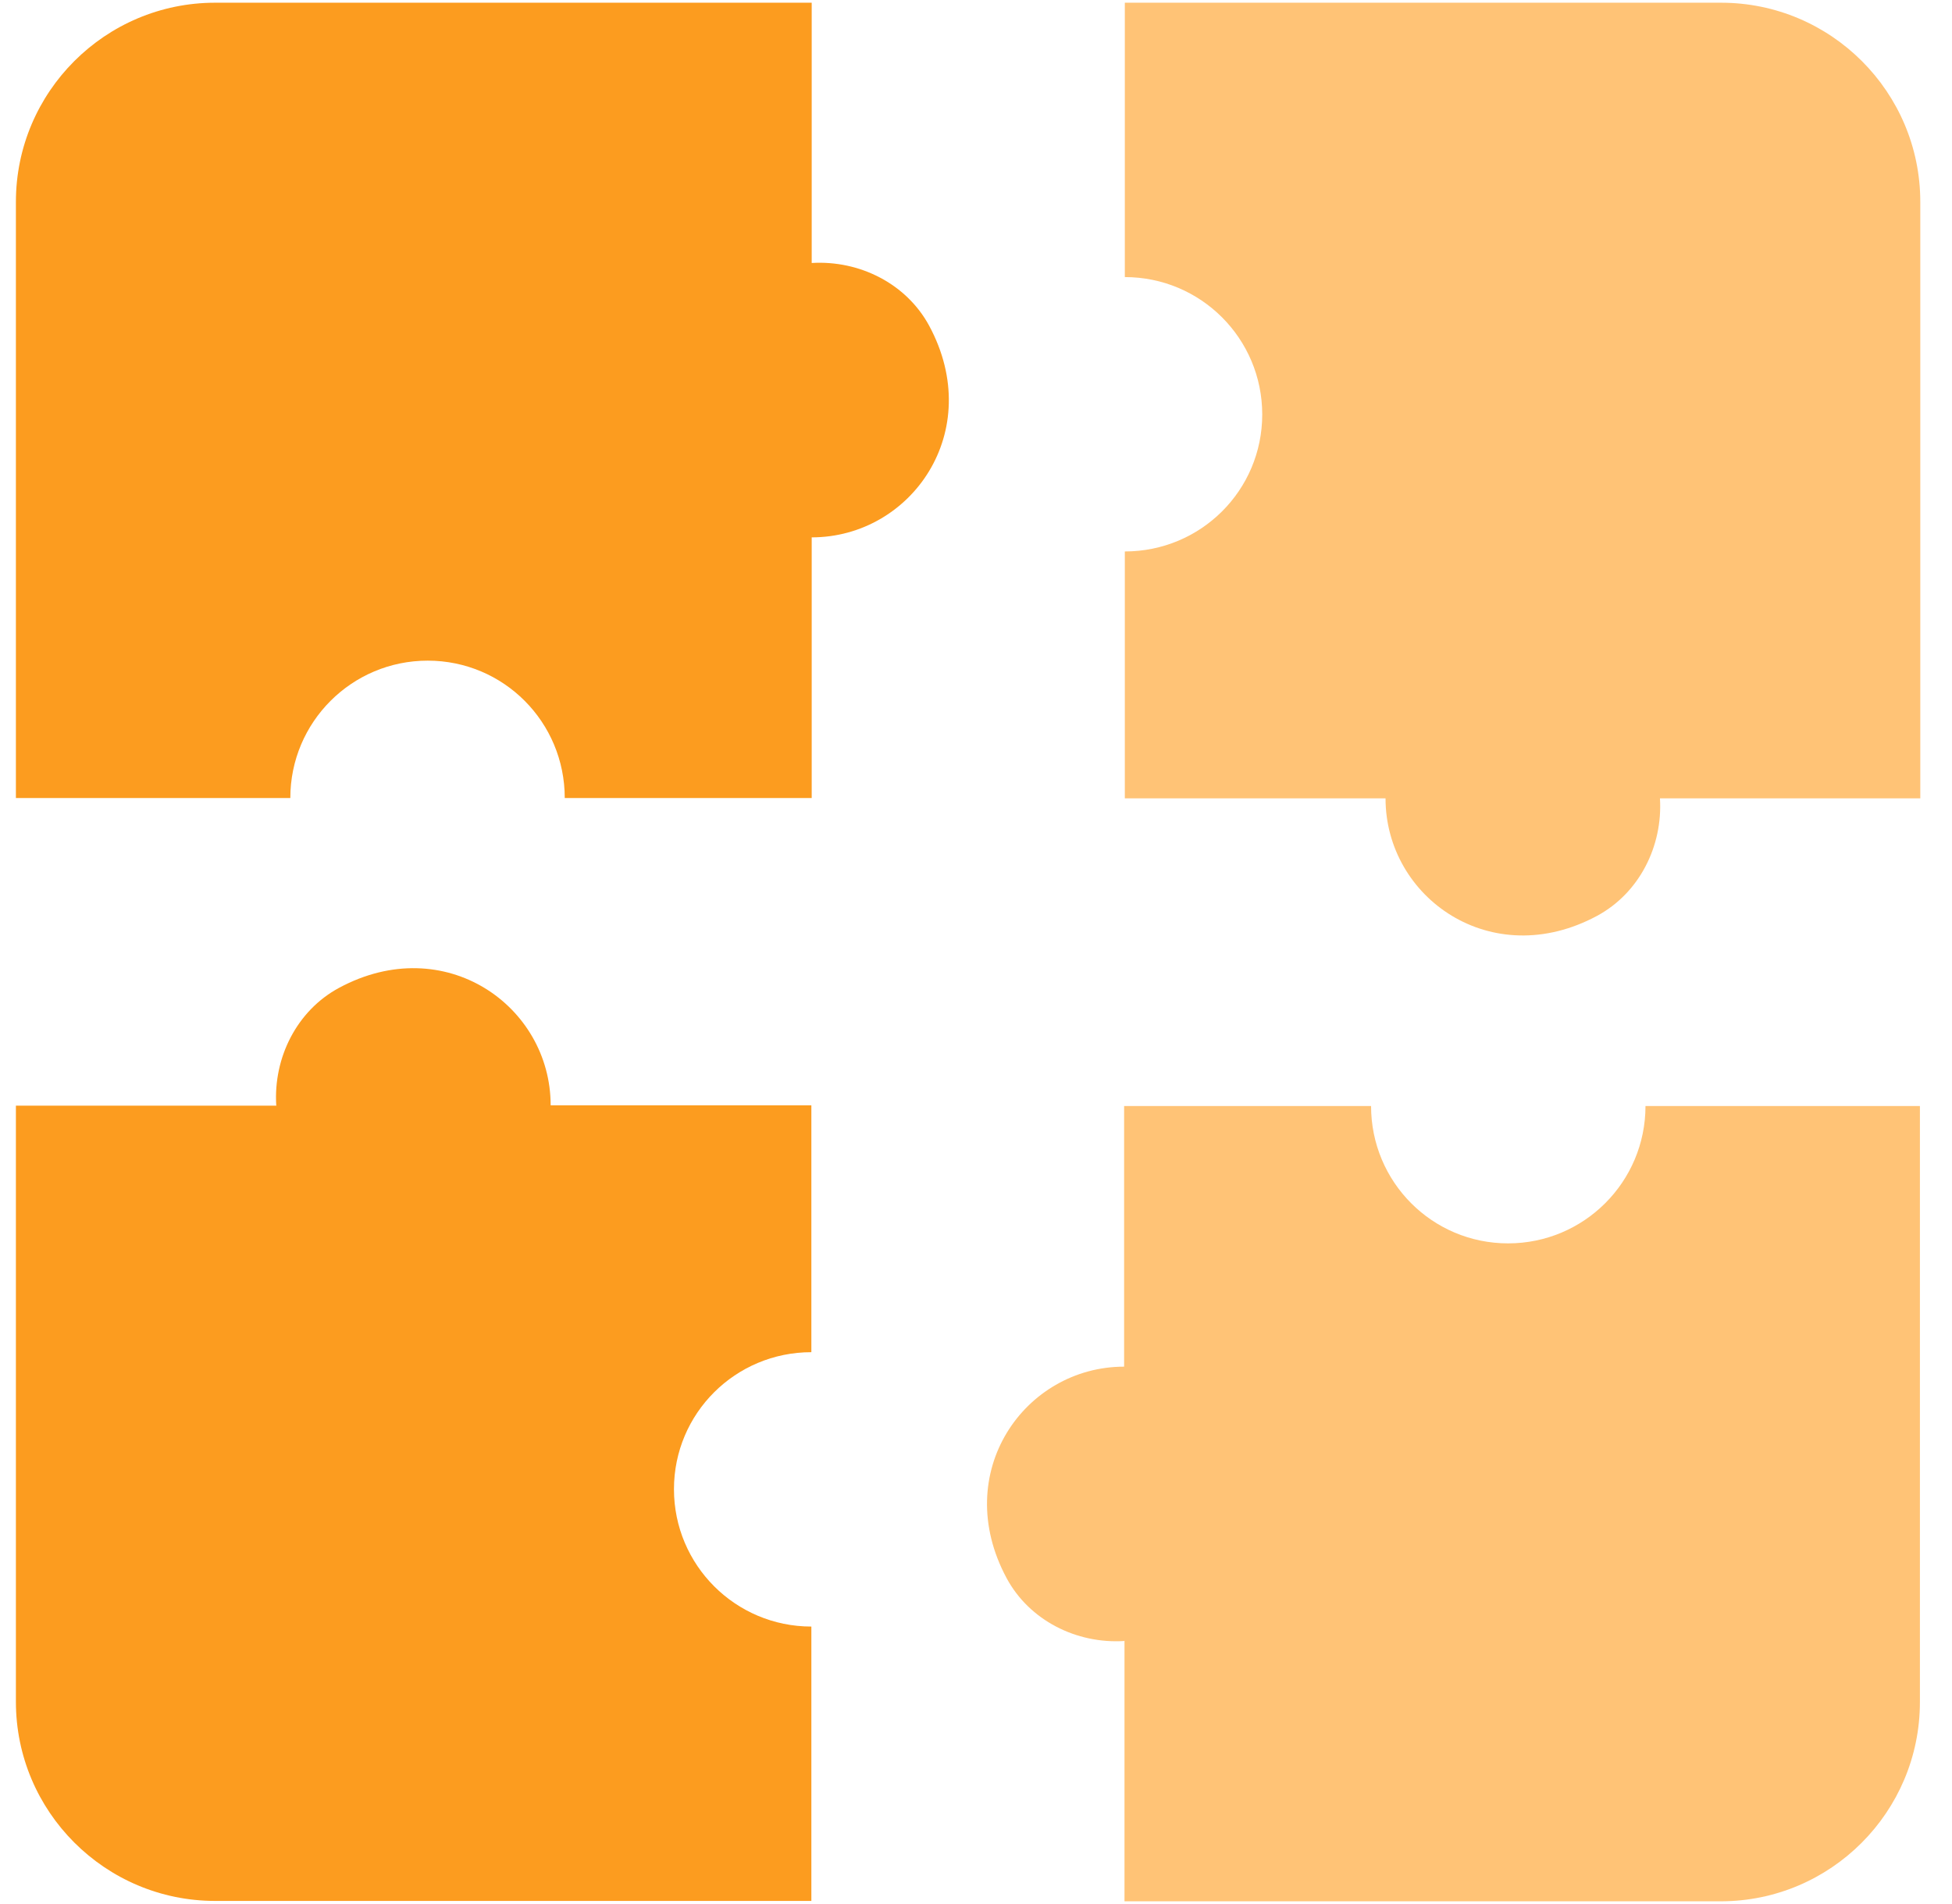
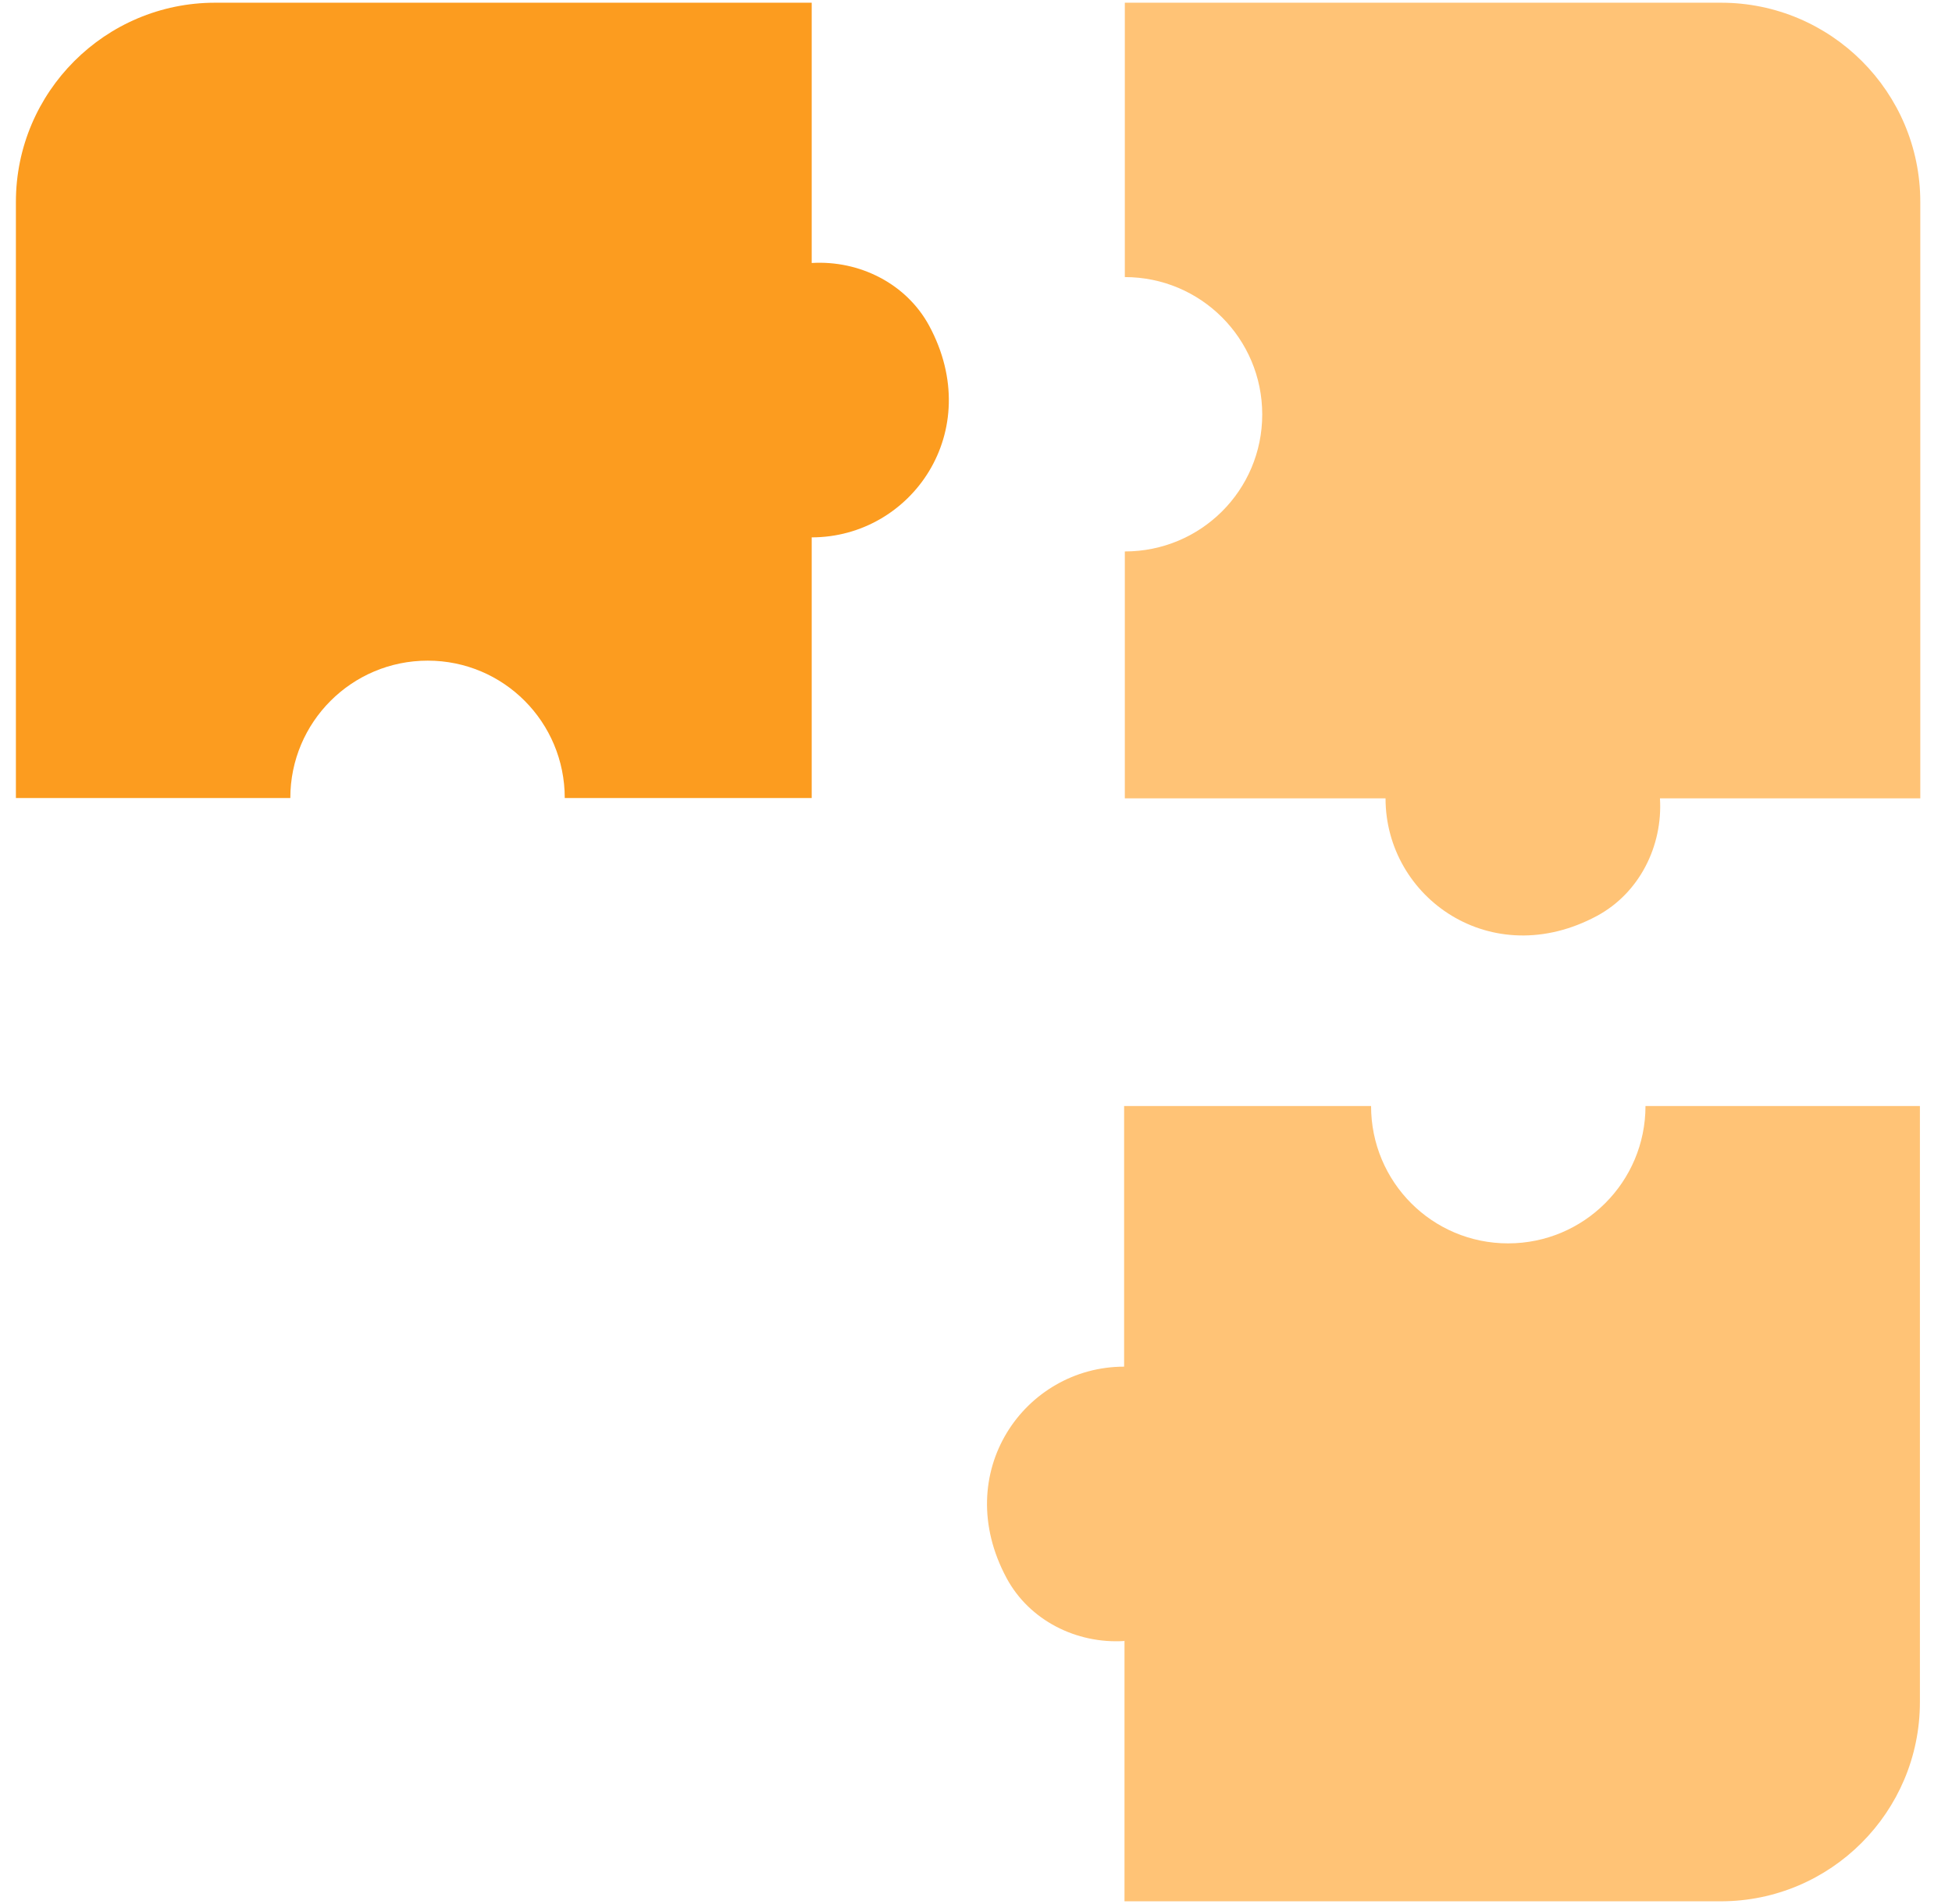
<svg xmlns="http://www.w3.org/2000/svg" width="41" height="40" viewBox="0 0 41 40" fill="none">
  <path d="M17.049 5.532V0.057H4.519C2.21 0.057 0.334 1.933 0.334 4.241V16.765H6.098C6.098 15.17 7.389 13.879 8.984 13.879C10.579 13.879 11.862 15.17 11.862 16.765H17.049V11.289C19.138 11.289 20.71 9.064 19.518 6.846C19.039 5.958 18.052 5.464 17.049 5.525V5.532Z" fill="#FC9C1F" />
  <path d="M34.858 16.772H40.334V4.241C40.334 1.933 38.458 0.057 36.149 0.057H23.626V5.821C25.221 5.821 26.512 7.112 26.512 8.707C26.512 10.302 25.221 11.585 23.626 11.585V16.772H29.102C29.102 18.861 31.327 20.433 33.544 19.241C34.433 18.762 34.927 17.775 34.866 16.772H34.858Z" fill="#FFC376" />
-   <path d="M5.81 23.228H0.334V35.751C0.334 38.059 2.21 39.935 4.519 39.935H17.042V34.171C15.447 34.171 14.156 32.88 14.156 31.285C14.156 29.691 15.447 28.407 17.042 28.407V23.22H11.566C11.566 21.131 9.341 19.559 7.123 20.752C6.235 21.23 5.741 22.218 5.802 23.22L5.81 23.228Z" fill="#FC9C1F" />
  <path d="M23.619 34.467V39.943H36.142C38.451 39.943 40.326 38.067 40.326 35.758V23.235H34.562C34.562 24.83 33.271 26.121 31.676 26.121C30.081 26.121 28.798 24.83 28.798 23.235H23.611V28.711C21.523 28.711 19.951 30.936 21.143 33.154C21.621 34.042 22.608 34.536 23.611 34.475L23.619 34.467Z" fill="#FFC376" />
</svg>